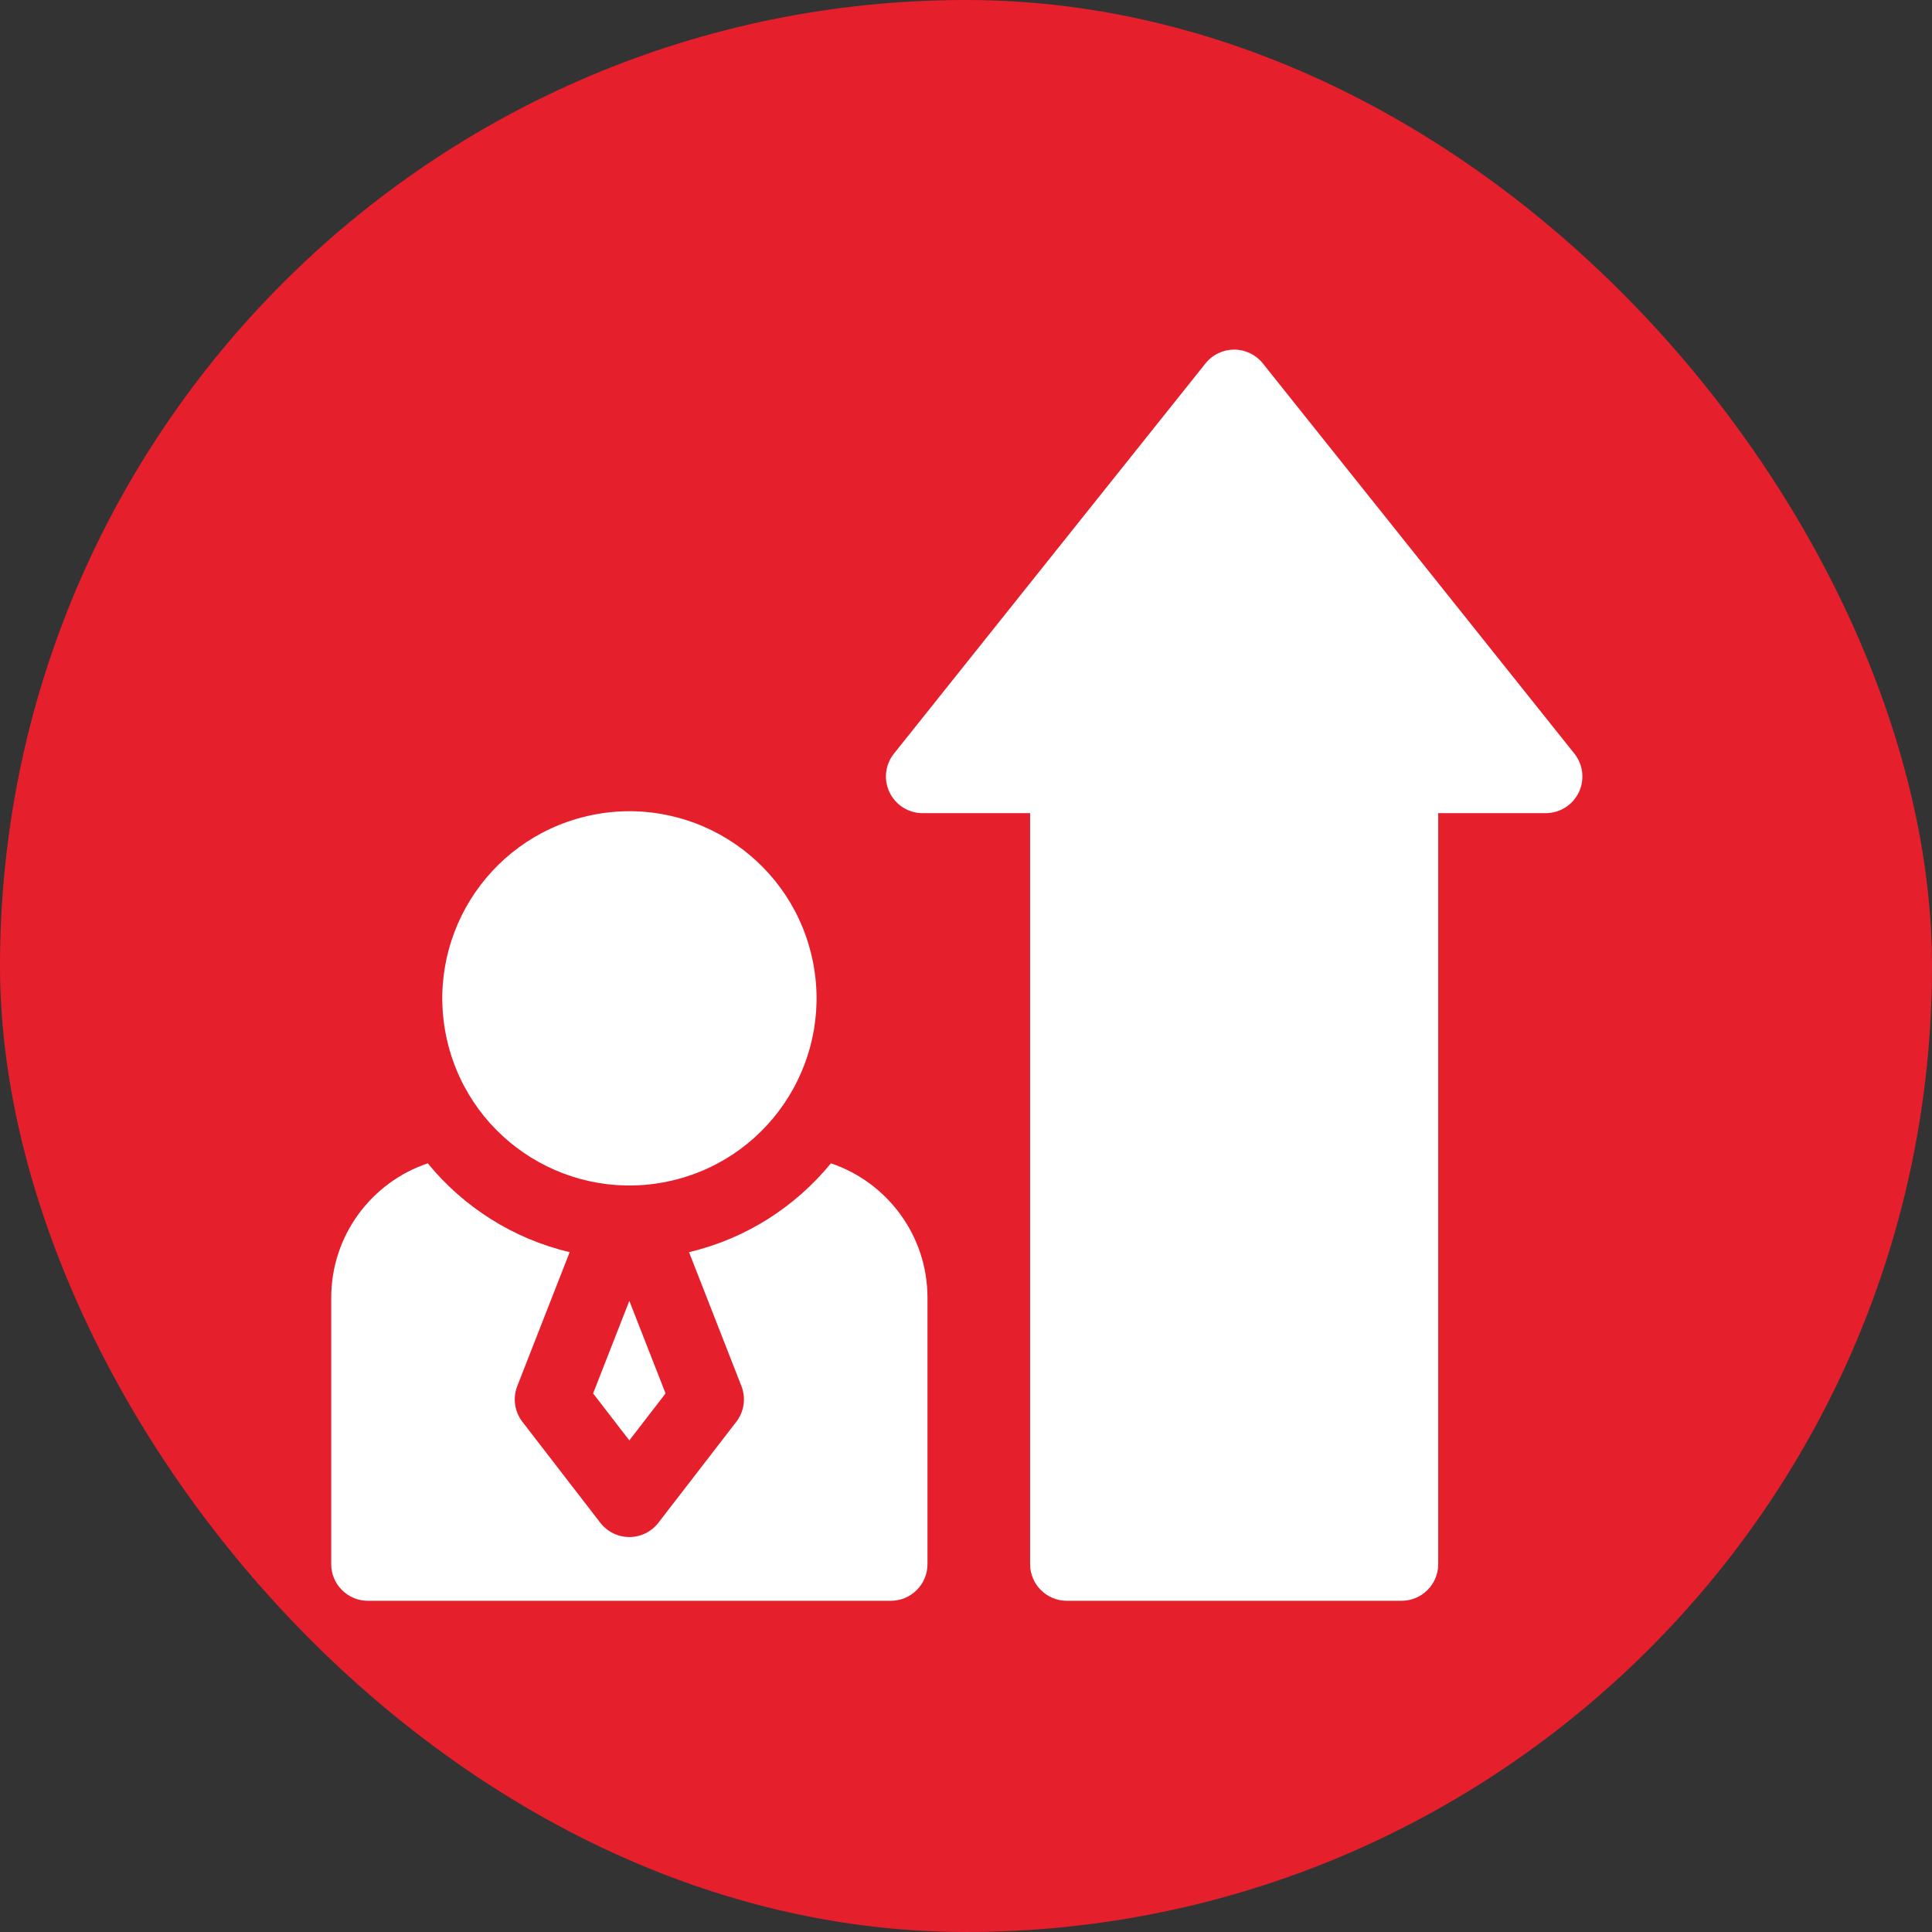
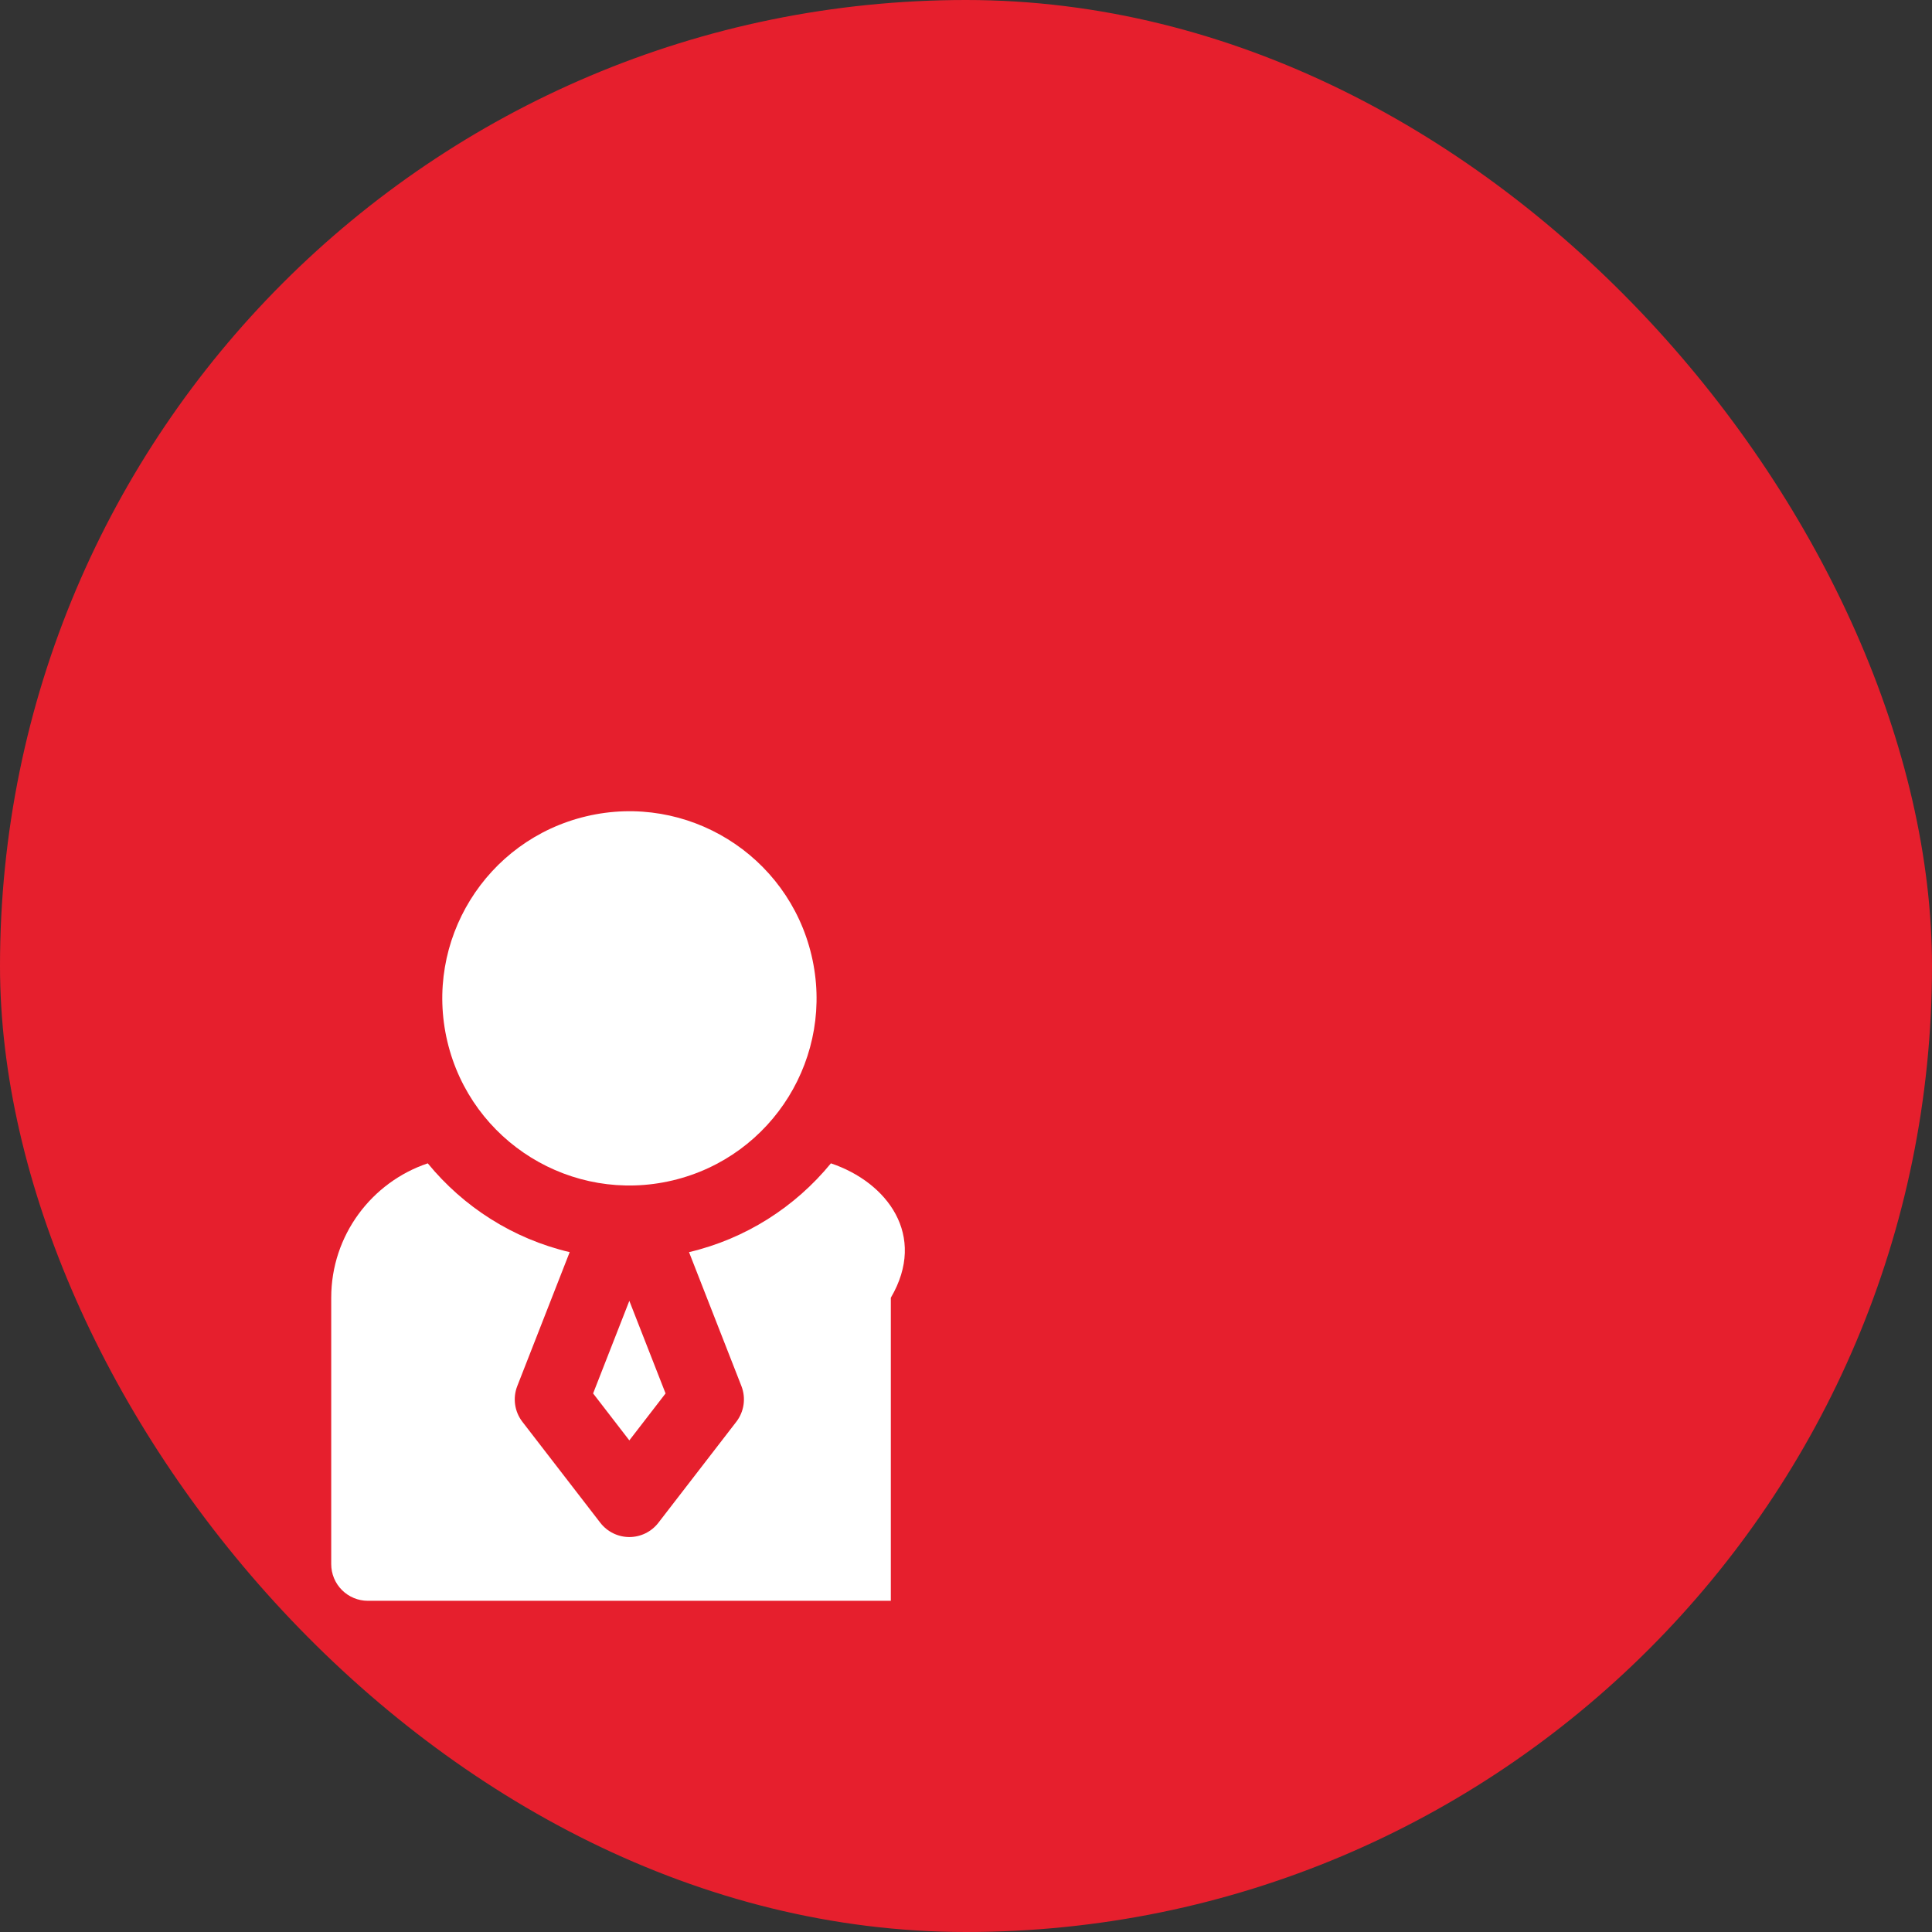
<svg xmlns="http://www.w3.org/2000/svg" width="105" height="105" viewBox="0 0 105 105" fill="none">
  <rect x="0" y="0" width="105" height="105" fill="#333333" stroke="none" />
  <rect width="105" height="105" rx="52.5" fill="#E61F2D" />
  <g clip-path="url(#clip0_4_115)">
-     <path d="M85.564 40.958L68.631 19.749C68.253 19.276 67.68 19 67.074 19C66.468 19 65.895 19.276 65.517 19.749L48.584 40.958C48.106 41.556 48.014 42.375 48.346 43.064C48.678 43.754 49.375 44.193 50.141 44.193H55.984V85.007C55.984 86.107 56.876 86.999 57.977 86.999H76.172C77.272 86.999 78.164 86.107 78.164 85.007V44.193H84.007C84.773 44.193 85.471 43.754 85.803 43.064C86.134 42.375 86.042 41.556 85.564 40.958Z" fill="white" />
    <path d="M32.234 75.73L34.203 78.282L36.172 75.73L34.203 70.698L32.234 75.73Z" fill="white" />
-     <path d="M45.158 63.225C43.218 65.595 40.524 67.327 37.447 68.051L40.294 75.329C40.549 75.981 40.443 76.718 40.016 77.272L35.781 82.76C35.404 83.248 34.821 83.535 34.203 83.535C33.586 83.535 33.004 83.248 32.626 82.76L28.391 77.272C27.964 76.718 27.858 75.981 28.113 75.329L30.961 68.051C27.883 67.327 25.189 65.595 23.248 63.225C20.203 64.247 18.001 67.134 18.001 70.53V85.008C18.001 85.536 18.211 86.043 18.584 86.416C18.958 86.79 19.465 87 19.993 87L48.414 86.999C49.515 86.999 50.407 86.107 50.407 85.007V70.53C50.406 67.134 48.204 64.247 45.158 63.225Z" fill="white" />
+     <path d="M45.158 63.225C43.218 65.595 40.524 67.327 37.447 68.051L40.294 75.329C40.549 75.981 40.443 76.718 40.016 77.272L35.781 82.76C35.404 83.248 34.821 83.535 34.203 83.535C33.586 83.535 33.004 83.248 32.626 82.76L28.391 77.272C27.964 76.718 27.858 75.981 28.113 75.329L30.961 68.051C27.883 67.327 25.189 65.595 23.248 63.225C20.203 64.247 18.001 67.134 18.001 70.53V85.008C18.001 85.536 18.211 86.043 18.584 86.416C18.958 86.79 19.465 87 19.993 87L48.414 86.999V70.53C50.406 67.134 48.204 64.247 45.158 63.225Z" fill="white" />
    <path d="M36.547 64.155C42.013 62.863 45.396 57.385 44.104 51.92C42.812 46.454 37.334 43.071 31.869 44.363C26.404 45.655 23.02 51.133 24.312 56.598C25.604 62.063 31.082 65.447 36.547 64.155Z" fill="white" />
  </g>
  <defs>
    <clipPath id="clip0_4_115">
      <rect width="68" height="68" fill="white" transform="translate(18 19)" />
    </clipPath>
  </defs>
</svg>